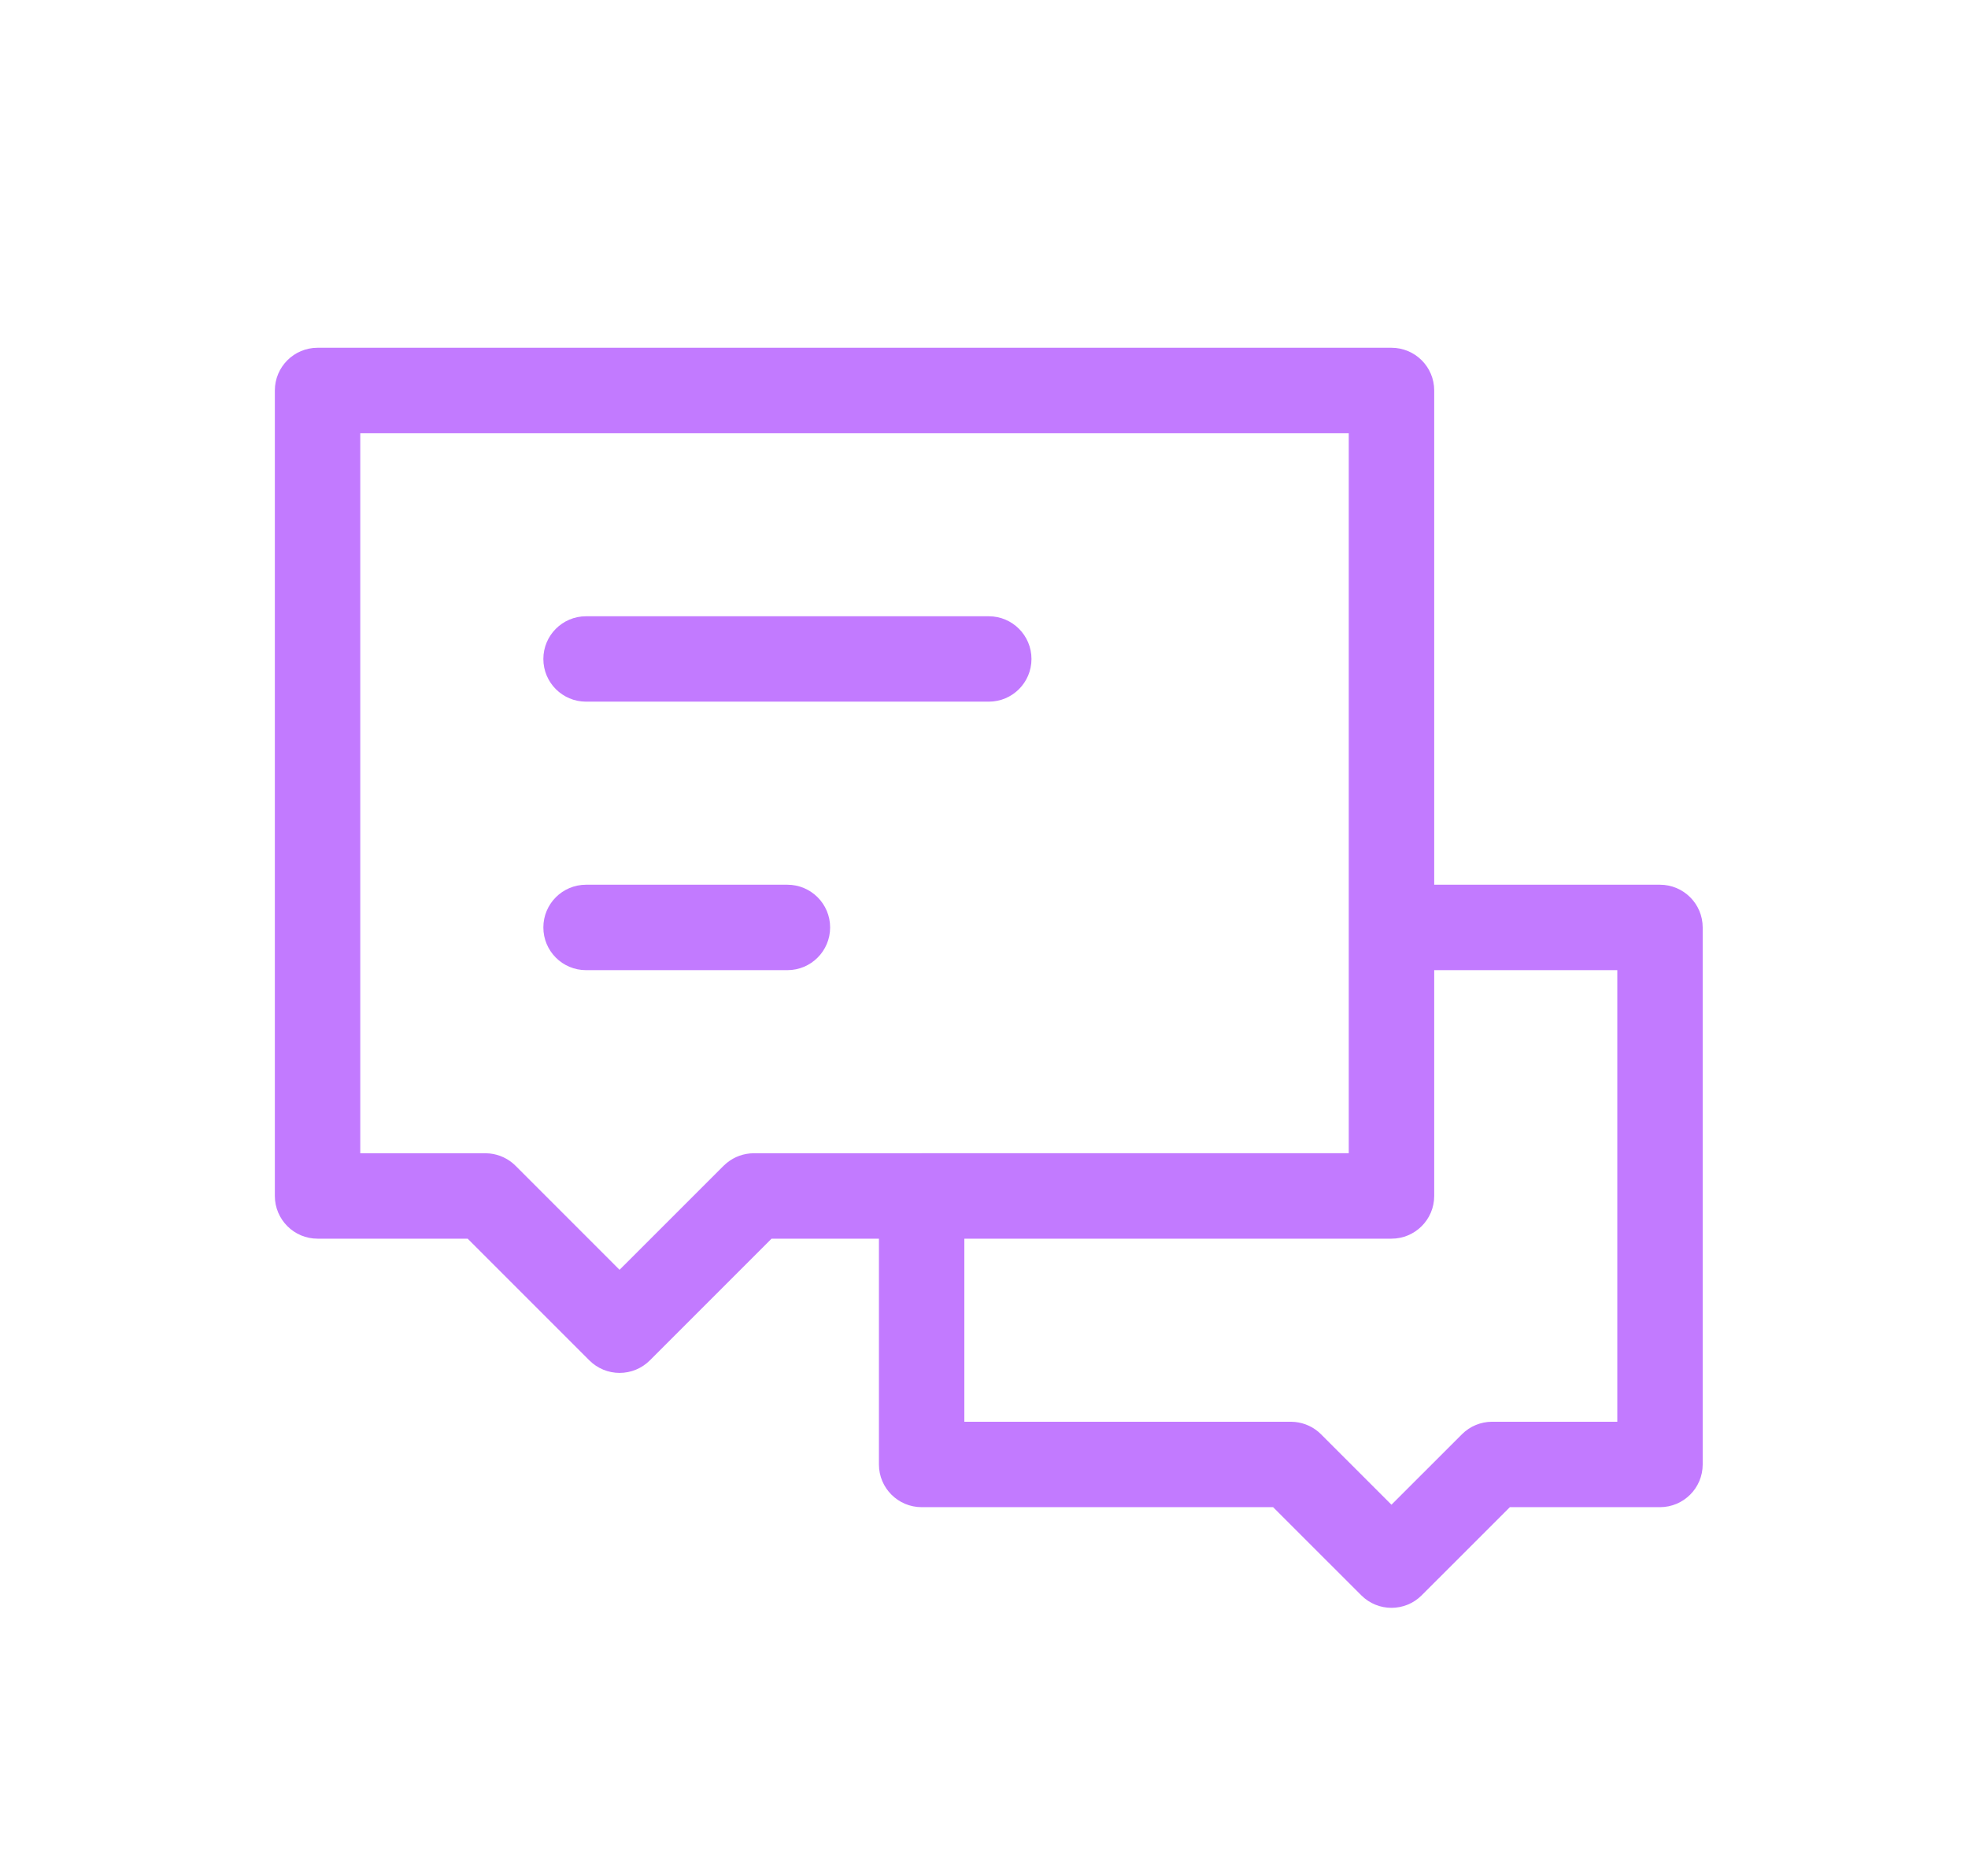
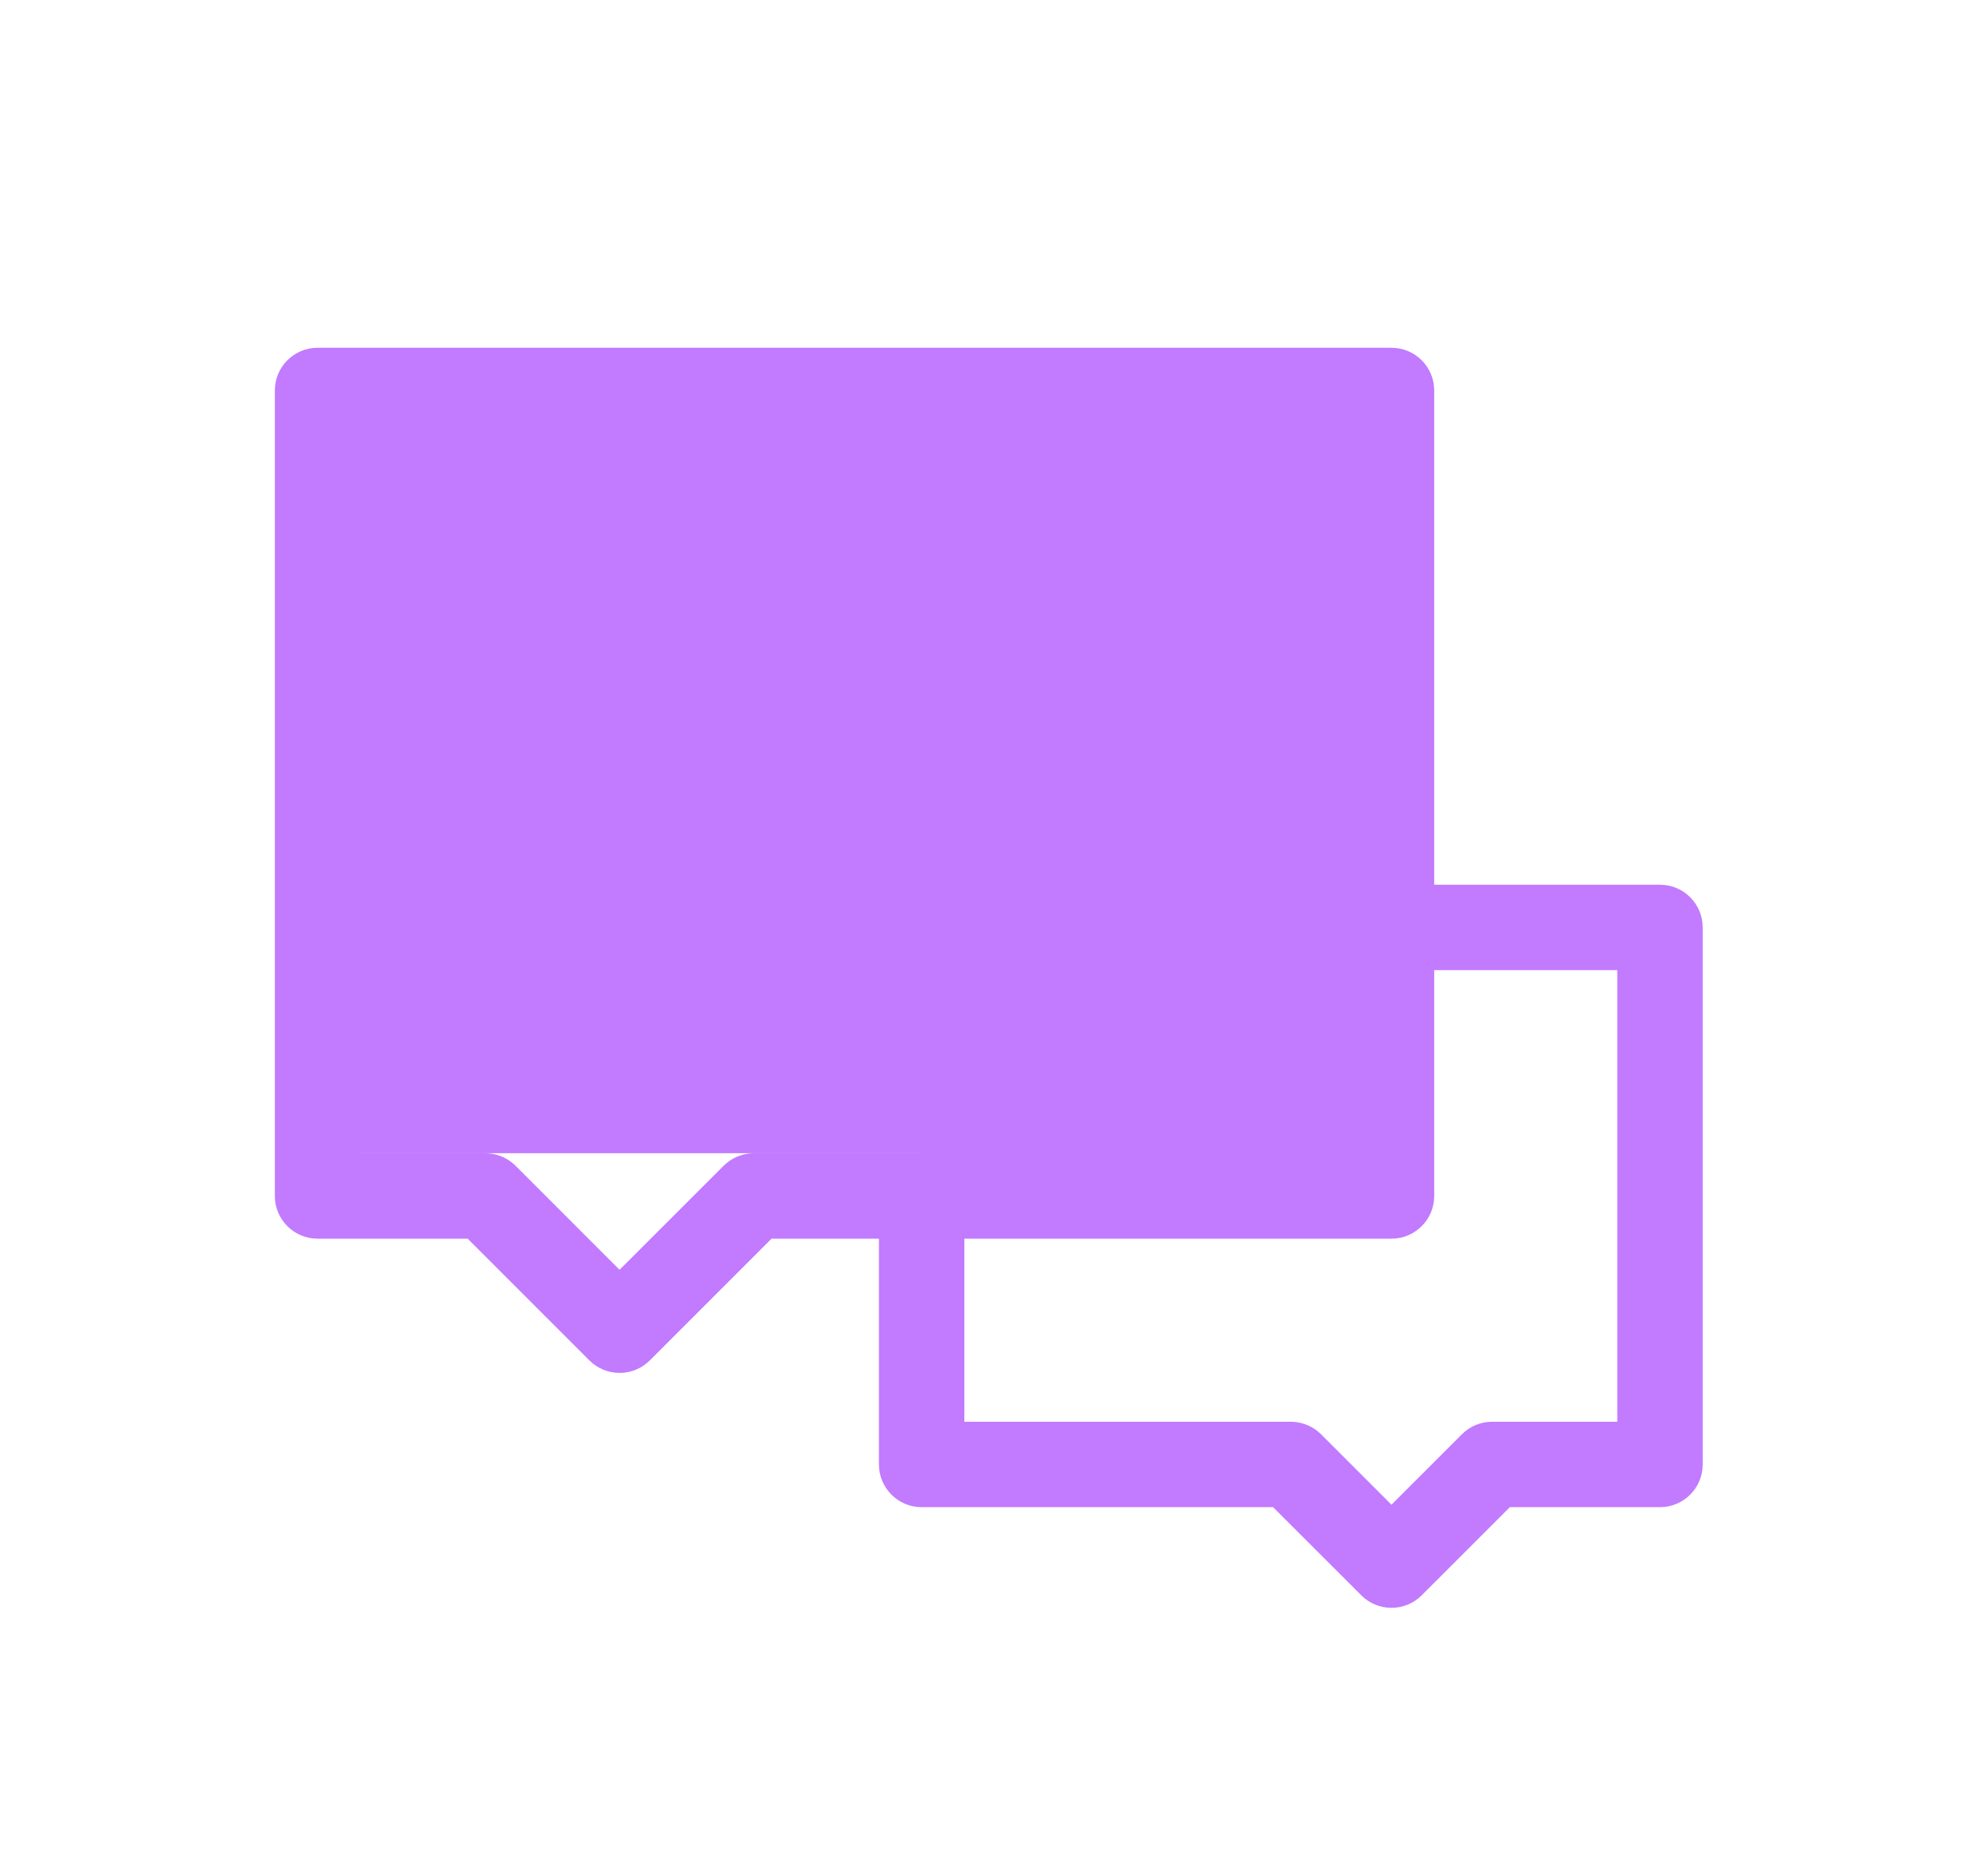
<svg xmlns="http://www.w3.org/2000/svg" width="64" height="61" viewBox="0 0 64 61" fill="none">
  <g filter="url(#filter0_d_5049_317)">
-     <path d="M45.251 7.309C46.018 7.309 46.641 7.93 46.641 8.697V24.77H53.983C54.75 24.771 55.372 25.392 55.372 26.159V43.622C55.372 44.389 54.75 45.01 53.983 45.011H49.101L46.233 47.878C45.691 48.42 44.812 48.42 44.27 47.878L41.402 45.011H29.973C29.206 45.011 28.583 44.389 28.583 43.622V36.28H25.091L21.132 40.239C20.871 40.499 20.518 40.645 20.149 40.645C19.782 40.645 19.428 40.499 19.168 40.239L15.209 36.28H10.327C9.56 36.28 8.939 35.658 8.938 34.891V8.697C8.939 7.93 9.56 7.309 10.327 7.309H45.251ZM46.641 34.891C46.641 35.658 46.018 36.28 45.251 36.28H31.361V42.233H41.977L42.114 42.24C42.432 42.272 42.731 42.411 42.959 42.639L45.251 44.931L47.544 42.639C47.804 42.379 48.157 42.233 48.525 42.233H52.595V27.548H46.641V34.891ZM11.716 33.502H15.783L15.922 33.509C16.239 33.541 16.538 33.681 16.766 33.909L20.148 37.292L23.532 33.909L23.636 33.816C23.883 33.614 24.194 33.502 24.516 33.502H29.952C29.959 33.502 29.966 33.501 29.973 33.501H43.862V10.086H11.716V33.502ZM25.606 24.77C26.373 24.77 26.996 25.392 26.996 26.159C26.996 26.926 26.373 27.548 25.606 27.548H19.059C18.291 27.548 17.67 26.926 17.67 26.159C17.67 25.392 18.291 24.77 19.059 24.77H25.606ZM32.155 16.04C32.922 16.04 33.544 16.662 33.544 17.429C33.544 18.196 32.922 18.817 32.155 18.817H19.059C18.291 18.817 17.67 18.196 17.67 17.429C17.67 16.662 18.291 16.04 19.059 16.04H32.155Z" fill="#C27AFF" />
+     <path d="M45.251 7.309C46.018 7.309 46.641 7.93 46.641 8.697V24.77H53.983C54.75 24.771 55.372 25.392 55.372 26.159V43.622C55.372 44.389 54.75 45.01 53.983 45.011H49.101L46.233 47.878C45.691 48.42 44.812 48.42 44.27 47.878L41.402 45.011H29.973C29.206 45.011 28.583 44.389 28.583 43.622V36.28H25.091L21.132 40.239C20.871 40.499 20.518 40.645 20.149 40.645C19.782 40.645 19.428 40.499 19.168 40.239L15.209 36.28H10.327C9.56 36.28 8.939 35.658 8.938 34.891V8.697C8.939 7.93 9.56 7.309 10.327 7.309H45.251ZM46.641 34.891C46.641 35.658 46.018 36.28 45.251 36.28H31.361V42.233H41.977L42.114 42.24C42.432 42.272 42.731 42.411 42.959 42.639L45.251 44.931L47.544 42.639C47.804 42.379 48.157 42.233 48.525 42.233H52.595V27.548H46.641V34.891ZM11.716 33.502H15.783L15.922 33.509C16.239 33.541 16.538 33.681 16.766 33.909L20.148 37.292L23.532 33.909L23.636 33.816C23.883 33.614 24.194 33.502 24.516 33.502H29.952C29.959 33.502 29.966 33.501 29.973 33.501H43.862H11.716V33.502ZM25.606 24.77C26.373 24.77 26.996 25.392 26.996 26.159C26.996 26.926 26.373 27.548 25.606 27.548H19.059C18.291 27.548 17.67 26.926 17.67 26.159C17.67 25.392 18.291 24.77 19.059 24.77H25.606ZM32.155 16.04C32.922 16.04 33.544 16.662 33.544 17.429C33.544 18.196 32.922 18.817 32.155 18.817H19.059C18.291 18.817 17.67 18.196 17.67 17.429C17.67 16.662 18.291 16.04 19.059 16.04H32.155Z" fill="#C27AFF" />
  </g>
  <defs>
    <filter id="filter0_d_5049_317" x="-4" y="-3.781" width="72" height="72" filterUnits="userSpaceOnUse" color-interpolation-filters="sRGB">
      <feFlood flood-opacity="0" result="BackgroundImageFix" />
      <feColorMatrix in="SourceAlpha" type="matrix" values="0 0 0 0 0 0 0 0 0 0 0 0 0 0 0 0 0 0 127 0" result="hardAlpha" />
      <feOffset dy="4" />
      <feGaussianBlur stdDeviation="4" />
      <feColorMatrix type="matrix" values="0 0 0 0 0 0 0 0 0 0 0 0 0 0 0 0 0 0 0.15 0" />
      <feBlend mode="normal" in2="BackgroundImageFix" result="effect1_dropShadow_5049_317" />
      <feBlend mode="normal" in="SourceGraphic" in2="effect1_dropShadow_5049_317" result="shape" />
    </filter>
  </defs>
</svg>